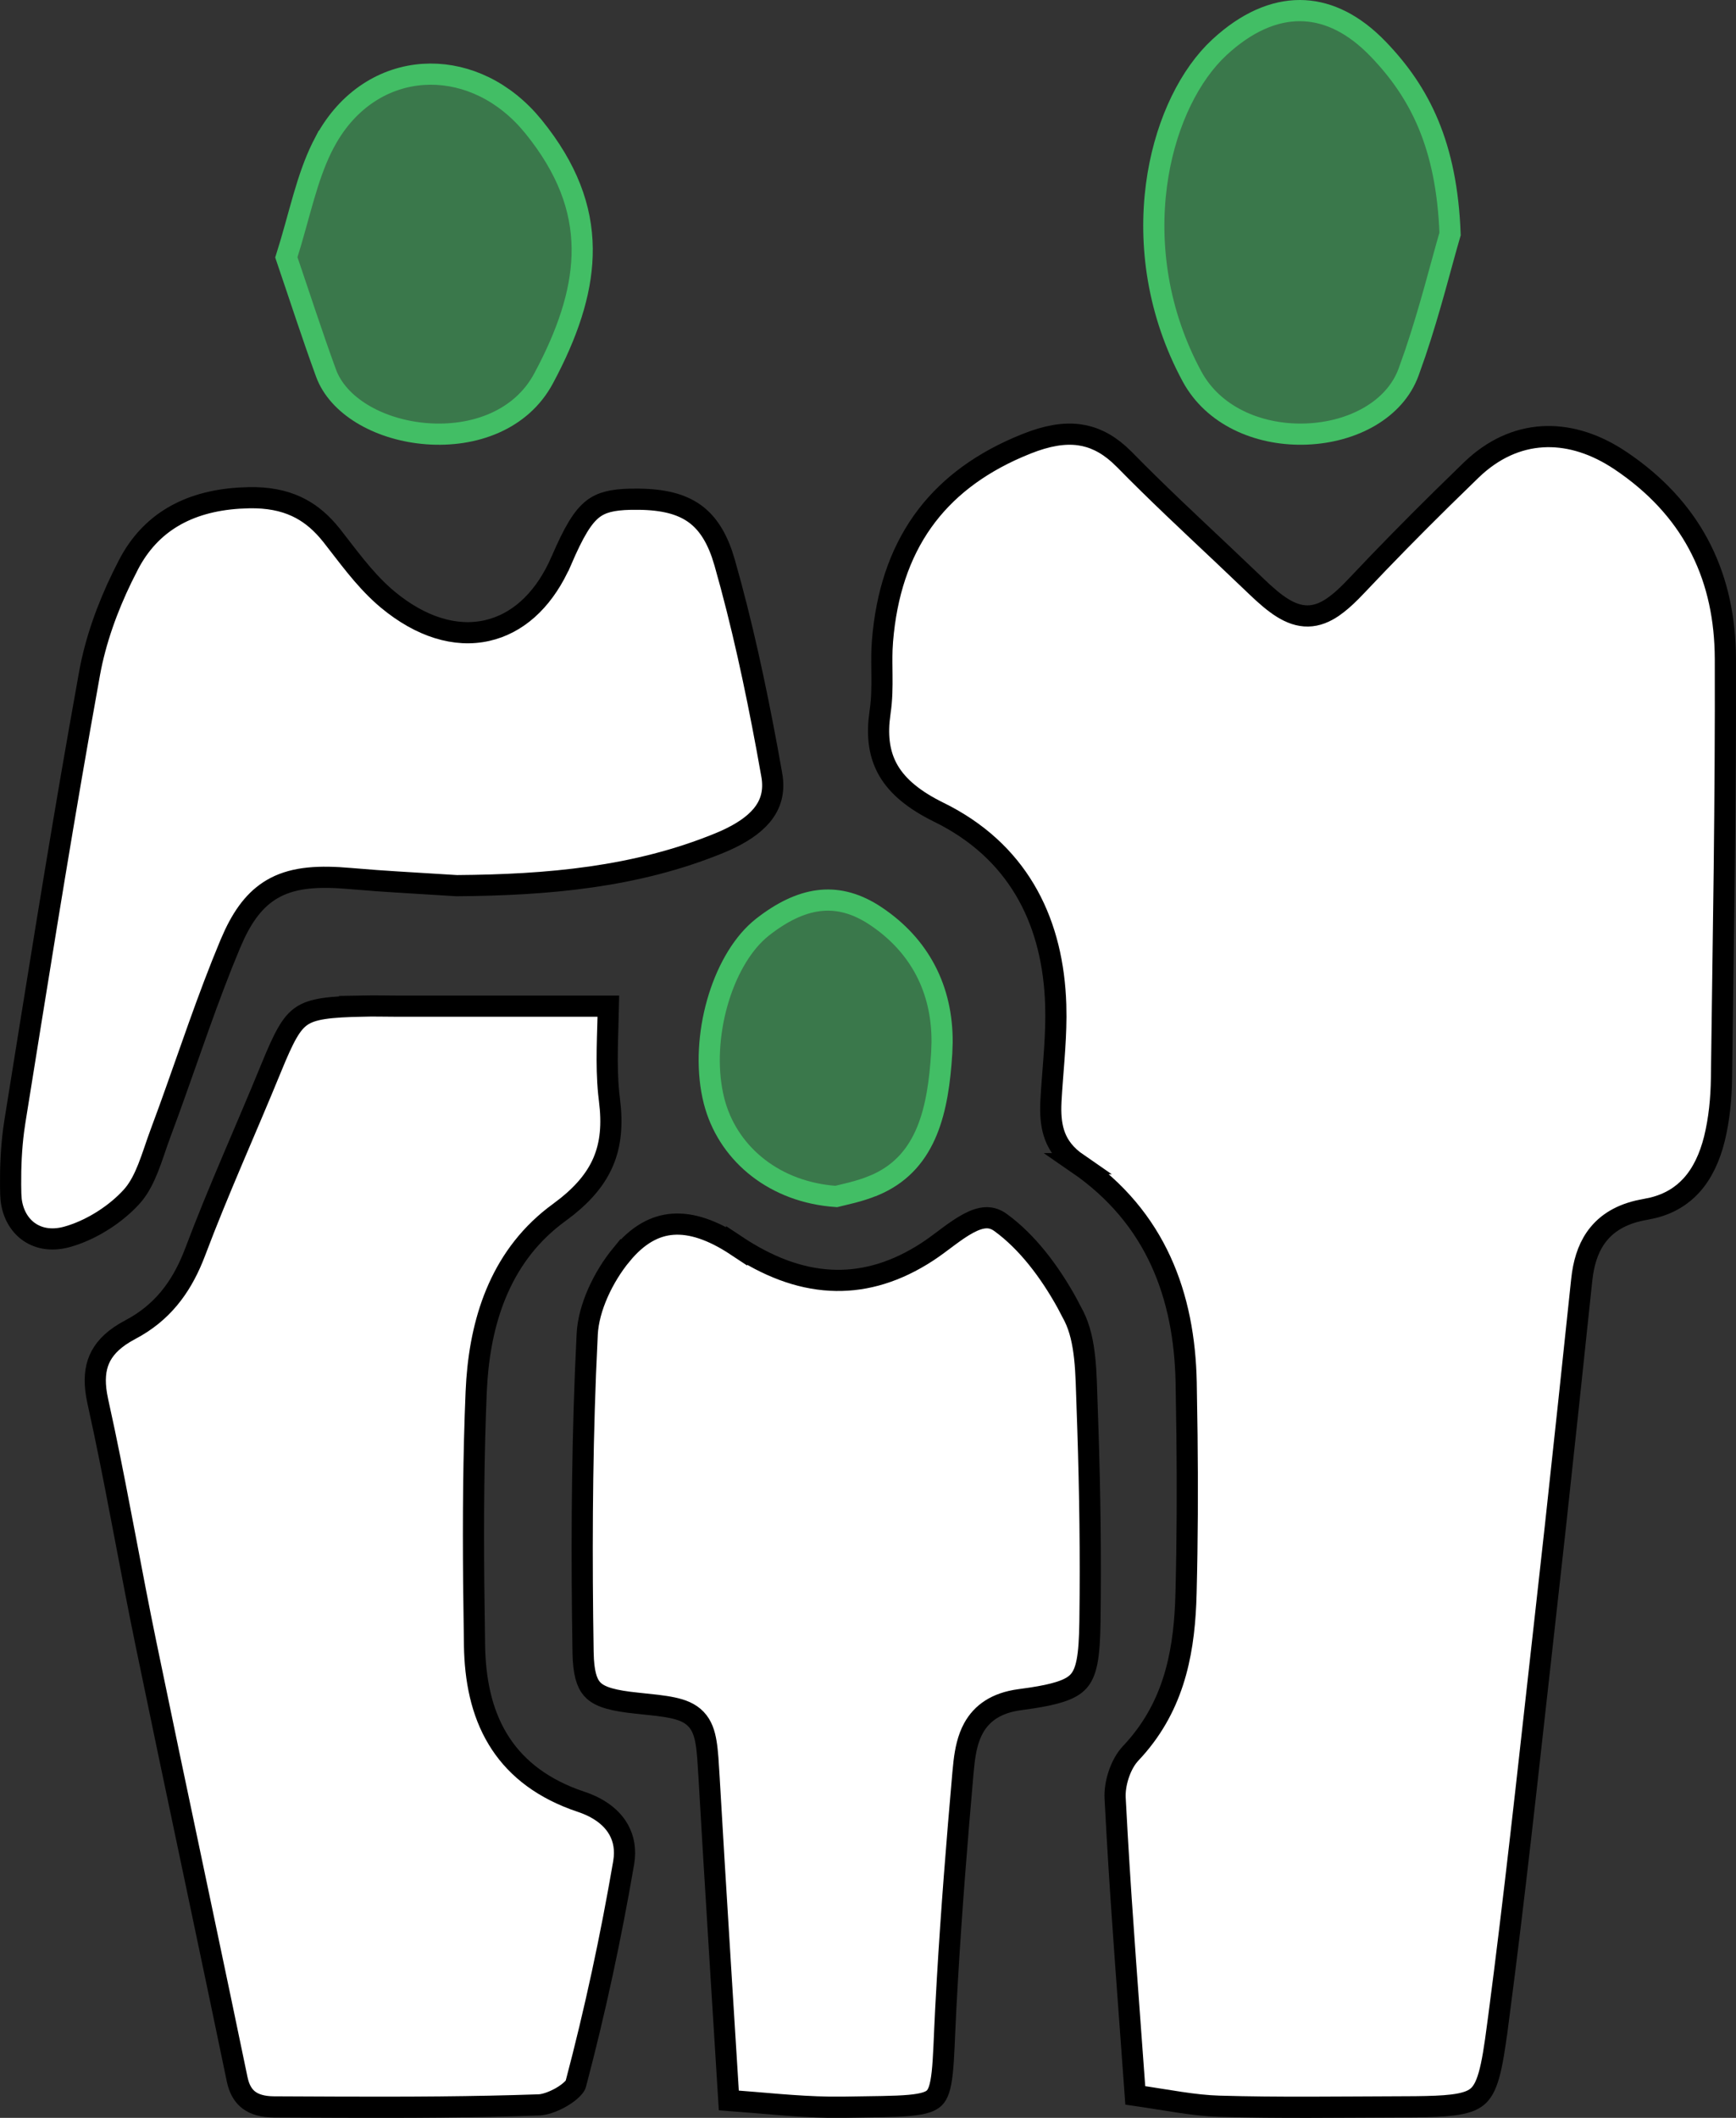
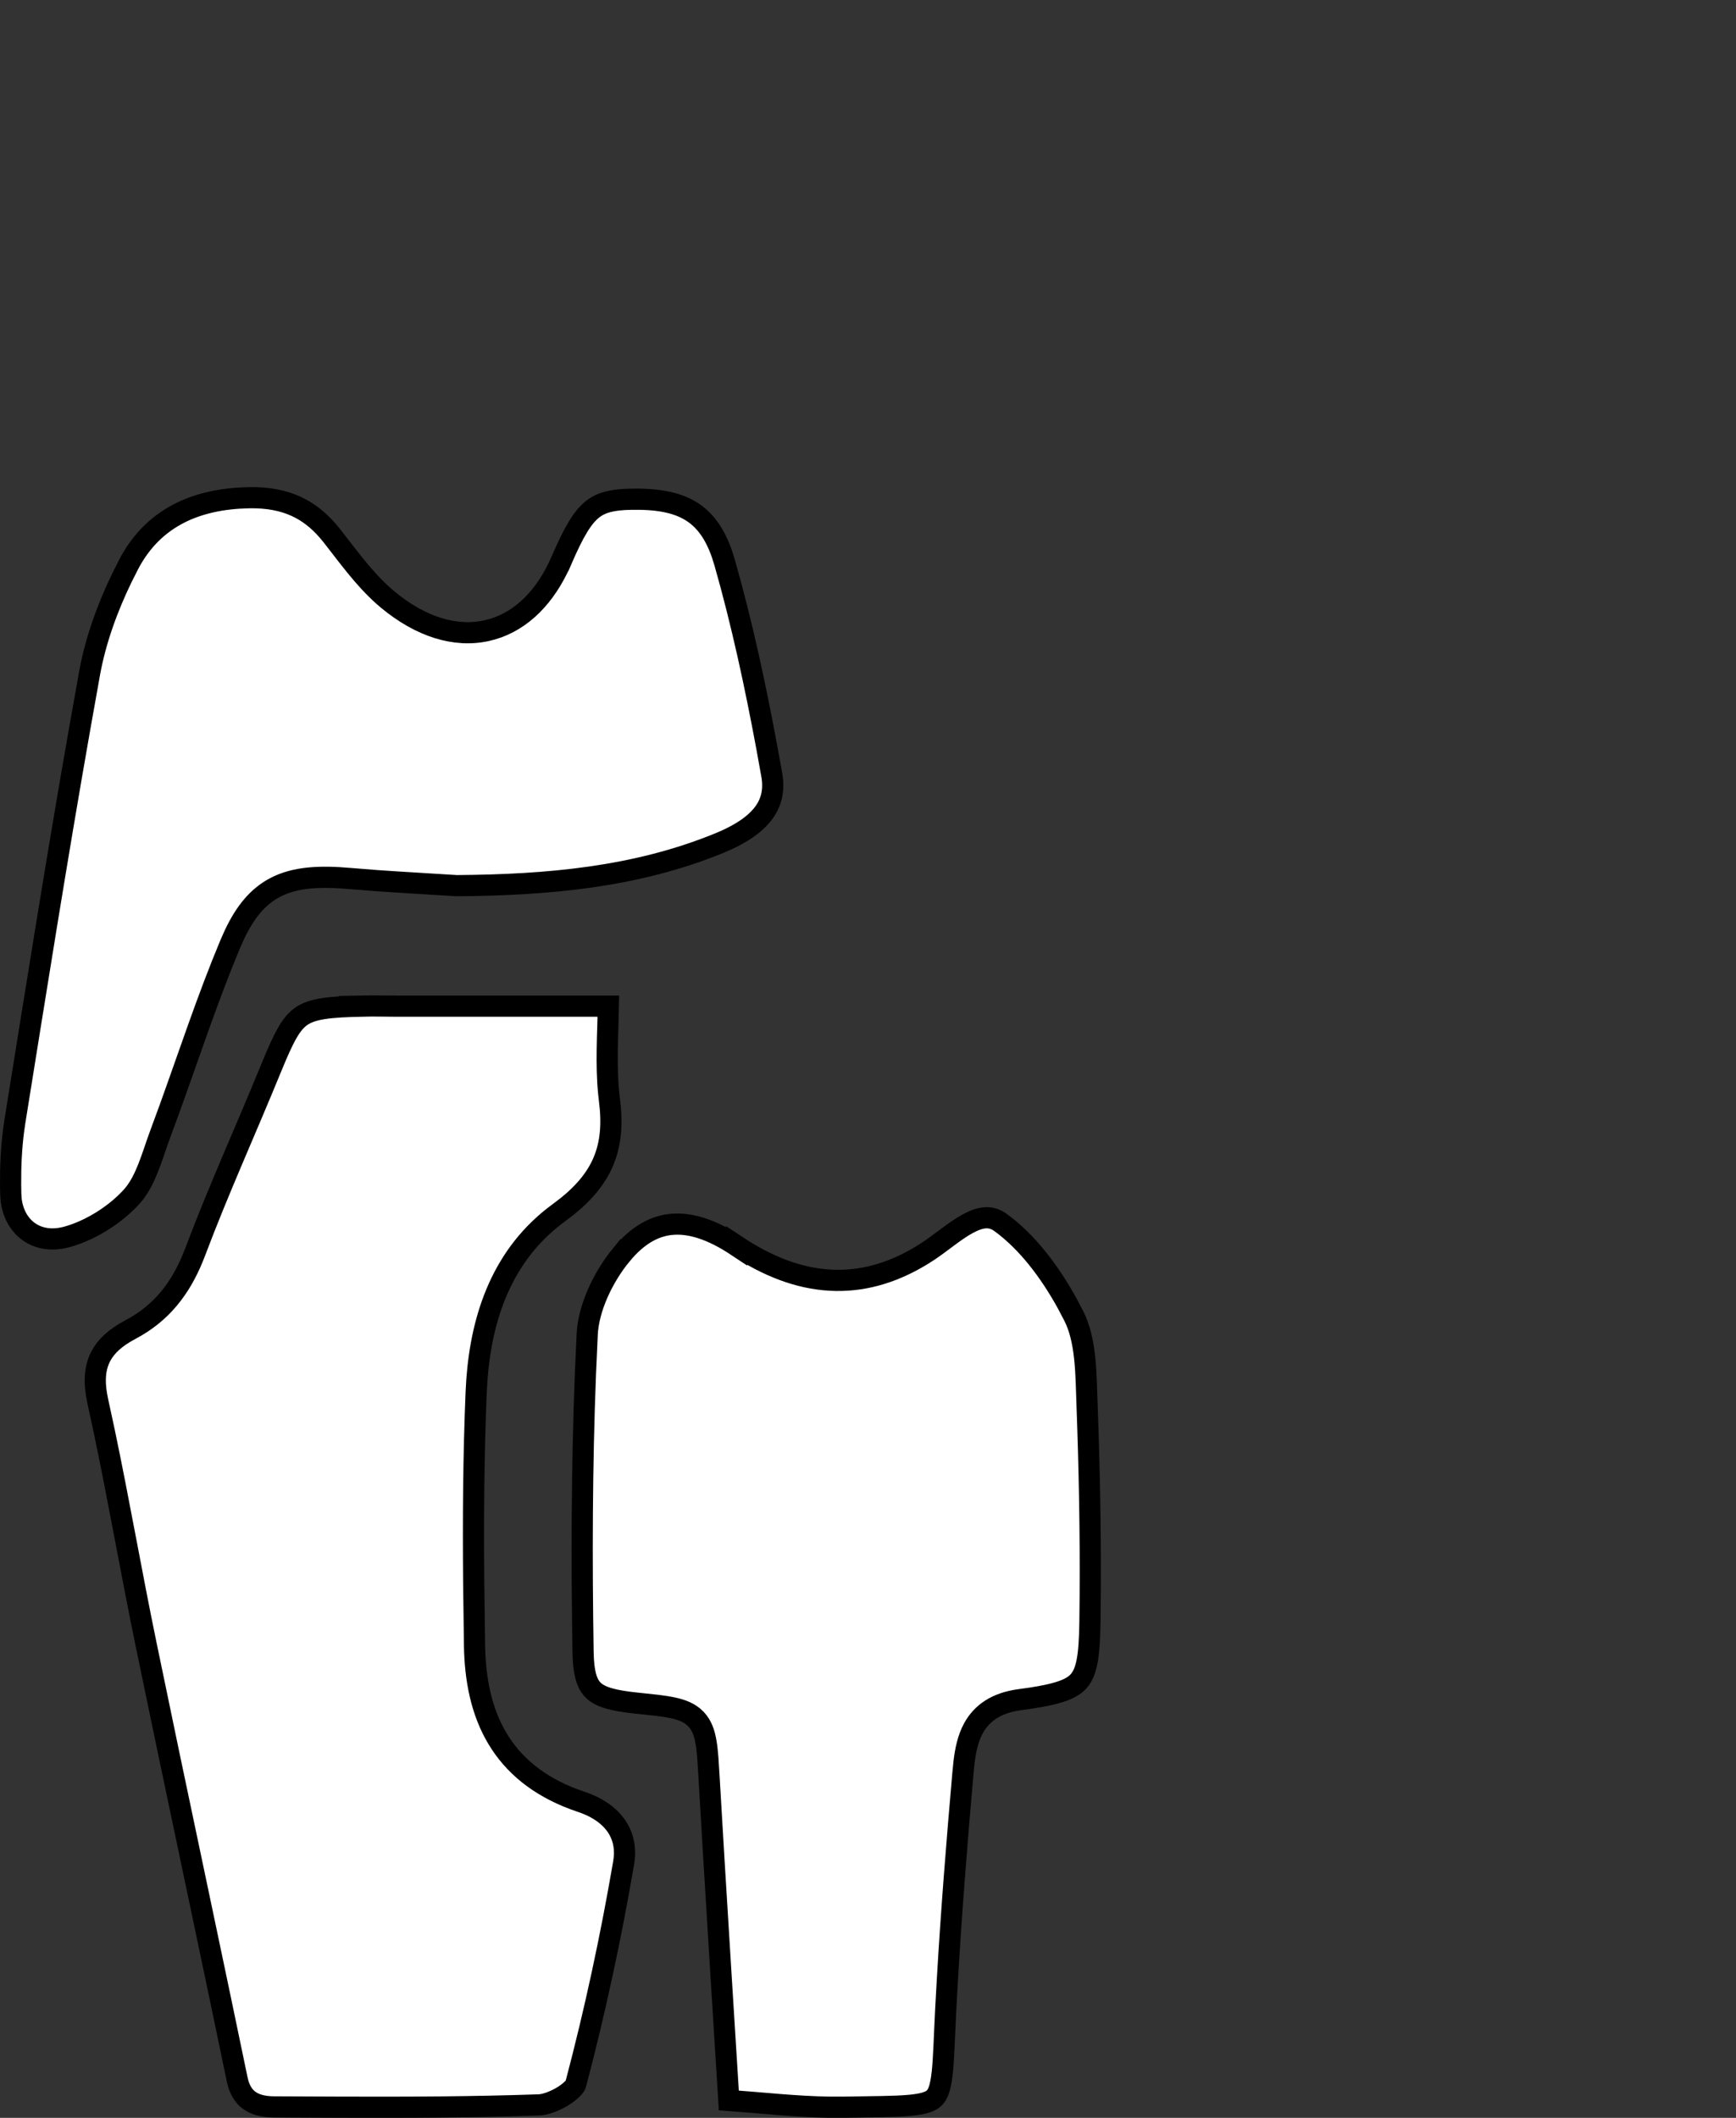
<svg xmlns="http://www.w3.org/2000/svg" width="82" height="100" viewBox="0 0 82 100" fill="none">
  <rect x="0" y="0" width="82" height="100" fill="#333333" stroke="none" />
-   <path d="M48.514 20.945C49.449 20.575 50.258 20.43 50.99 20.532C51.621 20.621 52.236 20.9 52.852 21.451L53.117 21.704C54.626 23.245 56.219 24.728 57.787 26.207L59.342 27.686C59.791 28.119 60.195 28.465 60.578 28.703C60.965 28.943 61.361 29.091 61.785 29.084C62.21 29.077 62.595 28.914 62.964 28.662C63.236 28.476 63.515 28.23 63.81 27.935L64.111 27.624C65.419 26.237 66.761 24.872 68.125 23.529L69.496 22.192C70.525 21.199 71.679 20.693 72.862 20.623C73.975 20.557 75.15 20.875 76.309 21.597L76.54 21.746C79.858 23.972 81.39 27.038 81.492 30.75L81.498 31.111C81.508 34.411 81.484 37.711 81.447 41.013L81.314 50.92C81.301 51.884 81.205 52.854 80.981 53.77C80.761 54.651 80.41 55.405 79.892 55.974C79.444 56.465 78.856 56.838 78.074 57.031L77.727 57.103C76.747 57.269 76.017 57.651 75.516 58.259C75.084 58.782 74.859 59.428 74.751 60.136L74.712 60.442C74.302 64.324 73.893 68.205 73.468 72.084L73.037 75.963C72.391 81.709 71.779 87.451 71.058 93.179L70.742 95.632H70.741C70.603 96.678 70.488 97.43 70.33 97.985C70.174 98.534 69.994 98.826 69.769 99.009C69.54 99.195 69.196 99.323 68.592 99.395C68.137 99.45 67.576 99.469 66.865 99.477L66.103 99.481C63.248 99.489 60.413 99.534 57.581 99.451H57.582C56.374 99.415 55.21 99.169 53.625 98.939C53.316 94.635 52.998 90.631 52.769 86.657L52.673 84.901C52.639 84.24 52.903 83.397 53.316 82.894L53.4 82.797C55.389 80.701 55.894 78.212 56.006 75.714L56.023 75.214C56.087 72.73 56.095 70.245 56.067 67.763L56.029 65.281C55.948 61.186 54.61 57.495 50.906 54.945H50.907C50.332 54.549 50.011 54.115 49.834 53.649C49.675 53.232 49.621 52.761 49.633 52.218L49.642 51.98C49.711 50.713 49.869 49.354 49.875 48.014L49.867 47.44C49.748 43.664 48.233 40.423 44.691 38.529L44.342 38.351C43.184 37.781 42.42 37.15 41.981 36.41C41.602 35.771 41.437 35.005 41.522 34.034L41.573 33.605C41.661 33.022 41.664 32.435 41.659 31.882C41.655 31.458 41.647 31.057 41.661 30.663L41.684 30.271C41.864 28.056 42.481 26.164 43.584 24.613C44.617 23.161 46.096 21.98 48.105 21.114L48.514 20.945Z" fill="white" stroke="black" />
  <path d="M18.8 47.509H28.737C28.713 48.817 28.614 50.246 28.752 51.625L28.787 51.935C28.933 53.081 28.85 54.023 28.494 54.857C28.183 55.587 27.647 56.273 26.801 56.955L26.419 57.247C23.713 59.212 22.745 62.188 22.526 65.141L22.492 65.731C22.367 68.724 22.349 71.721 22.375 74.712L22.414 77.701C22.441 79.3 22.732 80.827 23.516 82.121C24.257 83.345 25.414 84.321 27.109 84.957L27.455 85.079C28.252 85.345 28.802 85.757 29.126 86.236C29.406 86.651 29.538 87.147 29.49 87.71L29.459 87.955C28.856 91.466 28.107 94.964 27.193 98.416C27.187 98.441 27.149 98.522 27.024 98.645C26.907 98.762 26.745 98.885 26.556 98.998C26.212 99.204 25.843 99.34 25.573 99.378L25.464 99.388C22.34 99.498 19.209 99.507 16.073 99.497L12.935 99.483C12.406 99.481 12.026 99.362 11.762 99.166C11.537 98.998 11.355 98.743 11.245 98.355L11.202 98.18V98.179C10.134 93.023 9.041 87.896 7.964 82.757L6.894 77.612C6.212 74.311 5.627 70.927 4.927 67.592L4.619 66.166L4.561 65.866C4.447 65.185 4.494 64.638 4.691 64.184C4.887 63.733 5.254 63.317 5.877 62.94L6.16 62.78C7.656 61.993 8.525 60.808 9.105 59.401L9.218 59.116C10.32 56.19 11.611 53.358 12.81 50.425C13.419 48.936 13.755 48.307 14.254 47.972C14.496 47.809 14.808 47.697 15.281 47.624C15.761 47.55 16.372 47.521 17.198 47.504L17.197 47.503C17.73 47.493 18.238 47.509 18.8 47.509Z" fill="white" stroke="black" />
  <path d="M46.555 57.501C46.756 57.491 46.96 57.533 47.177 57.667L47.27 57.73C48.531 58.648 49.587 60.055 50.398 61.524L50.73 62.157C51.011 62.718 51.156 63.385 51.234 64.119C51.274 64.488 51.295 64.862 51.31 65.24L51.349 66.383C51.457 69.36 51.516 72.339 51.496 75.314L51.483 76.588C51.471 77.393 51.436 77.992 51.347 78.452C51.259 78.906 51.126 79.187 50.946 79.387C50.766 79.587 50.496 79.752 50.044 79.894C49.701 80.002 49.276 80.091 48.74 80.174L48.168 80.255C47.057 80.403 46.374 80.891 45.983 81.601C45.712 82.094 45.6 82.668 45.536 83.21L45.483 83.737V83.738C45.198 86.976 44.94 90.221 44.75 93.47L44.673 94.862C44.602 96.225 44.583 97.172 44.506 97.875C44.428 98.587 44.302 98.891 44.135 99.058C43.969 99.222 43.666 99.348 42.949 99.412C42.595 99.444 42.177 99.459 41.672 99.469L39.88 99.497H39.151C37.595 99.472 36.046 99.296 34.426 99.178C34.18 95.211 33.942 91.454 33.719 87.752L33.493 83.927L33.435 83.013C33.413 82.739 33.389 82.497 33.353 82.285C33.283 81.859 33.16 81.47 32.873 81.171C32.587 80.872 32.203 80.73 31.775 80.639C31.562 80.593 31.317 80.557 31.04 80.522L30.109 80.422C28.967 80.307 28.381 80.136 28.05 79.836C27.784 79.595 27.606 79.194 27.555 78.376L27.541 77.999V77.998C27.47 73.618 27.482 69.236 27.653 64.866L27.737 62.995C27.8 61.746 28.491 60.292 29.35 59.246L29.351 59.247C30.129 58.3 30.94 57.865 31.788 57.806C32.653 57.745 33.649 58.068 34.795 58.827V58.826C36.235 59.781 37.709 60.367 39.228 60.448C40.659 60.525 42.09 60.151 43.526 59.28L43.813 59.099C44.137 58.888 44.477 58.625 44.792 58.392C45.117 58.151 45.428 57.932 45.733 57.769C46.039 57.605 46.31 57.513 46.555 57.501Z" fill="white" stroke="black" />
  <path d="M11.773 23.501C12.654 23.486 13.381 23.628 14.003 23.917C14.546 24.169 15.03 24.543 15.477 25.057L15.667 25.285C16.399 26.213 17.157 27.289 18.119 28.143L18.314 28.311H18.314C19.866 29.599 21.51 30.114 23.011 29.773C24.421 29.454 25.586 28.407 26.363 26.803L26.513 26.475H26.514C27.107 25.1 27.521 24.409 28.004 24.034C28.402 23.726 28.903 23.592 29.785 23.573L30.186 23.572C31.329 23.586 32.166 23.795 32.793 24.238C33.336 24.622 33.773 25.22 34.098 26.149L34.23 26.568C35.048 29.439 35.677 32.367 36.224 35.312L36.452 36.575H36.453C36.6 37.394 36.395 38.006 35.977 38.507C35.594 38.964 35.013 39.348 34.288 39.676L33.969 39.813C30.037 41.422 25.886 41.787 21.583 41.819L21.538 41.817C20.276 41.734 19.03 41.67 17.786 41.581L16.542 41.482C15.095 41.355 13.944 41.413 13.009 41.898C12.175 42.331 11.583 43.063 11.084 44.109L10.875 44.577C9.806 47.132 8.933 49.794 8 52.374L7.595 53.474C7.488 53.758 7.389 54.052 7.293 54.333C7.195 54.618 7.099 54.894 6.993 55.159C6.807 55.626 6.6 56.036 6.332 56.372L6.213 56.512C5.495 57.301 4.434 57.997 3.38 58.338L3.17 58.401C2.392 58.617 1.746 58.462 1.294 58.108C0.894 57.795 0.605 57.295 0.527 56.655L0.508 56.373V56.372L0.501 55.941C0.495 55.078 0.533 54.215 0.643 53.37L0.704 52.95C1.698 46.765 2.677 40.584 3.762 34.421L4.233 31.78C4.511 30.253 5.062 28.716 5.764 27.271L6.073 26.658V26.657C7.099 24.692 8.861 23.679 11.28 23.521L11.773 23.501Z" fill="white" stroke="black" />
-   <path d="M61.403 0.5C62.555 0.503 63.731 0.996 64.86 2.079L65.086 2.304C67.076 4.365 68.338 6.873 68.494 11.046C68.07 12.499 67.56 14.575 66.855 16.662L66.533 17.574C65.886 19.338 63.914 20.406 61.72 20.494C59.605 20.579 57.475 19.741 56.403 17.949L56.303 17.773C54.673 14.758 54.256 11.55 54.625 8.748C54.972 6.111 56.008 3.87 57.337 2.49L57.606 2.227C58.874 1.056 60.169 0.497 61.403 0.5Z" fill="#42BE65" fill-opacity="0.5" stroke="#42BE65" />
-   <path d="M20.004 3.512C21.706 3.402 23.512 4.1 24.926 5.661L25.203 5.984C26.797 7.951 27.482 9.828 27.5 11.732C27.517 13.531 26.942 15.406 25.89 17.461L25.673 17.874C24.615 19.845 22.387 20.643 20.177 20.48C18.012 20.32 16.1 19.26 15.459 17.766L15.401 17.62C14.749 15.838 14.169 14.039 13.526 12.152C13.833 11.184 14.084 10.199 14.343 9.312C14.588 8.474 14.85 7.691 15.203 6.972L15.36 6.668H15.361C16.448 4.665 18.194 3.629 20.004 3.512Z" fill="#42BE65" fill-opacity="0.5" stroke="#42BE65" />
-   <path d="M38.669 42.527C39.471 42.426 40.31 42.596 41.207 43.152L41.387 43.269C43.437 44.647 44.516 46.702 44.5 49.217L44.482 49.726C44.313 52.396 43.789 54.804 41.487 55.884L41.259 55.984H41.258C40.563 56.27 39.874 56.399 39.497 56.495C36.607 56.296 34.486 54.529 33.794 52.221L33.73 51.993L33.667 51.723C33.377 50.356 33.475 48.789 33.879 47.357C34.285 45.92 34.983 44.68 35.838 43.927L36.011 43.782C36.919 43.07 37.8 42.637 38.669 42.527Z" fill="#42BE65" fill-opacity="0.5" stroke="#42BE65" />
</svg>